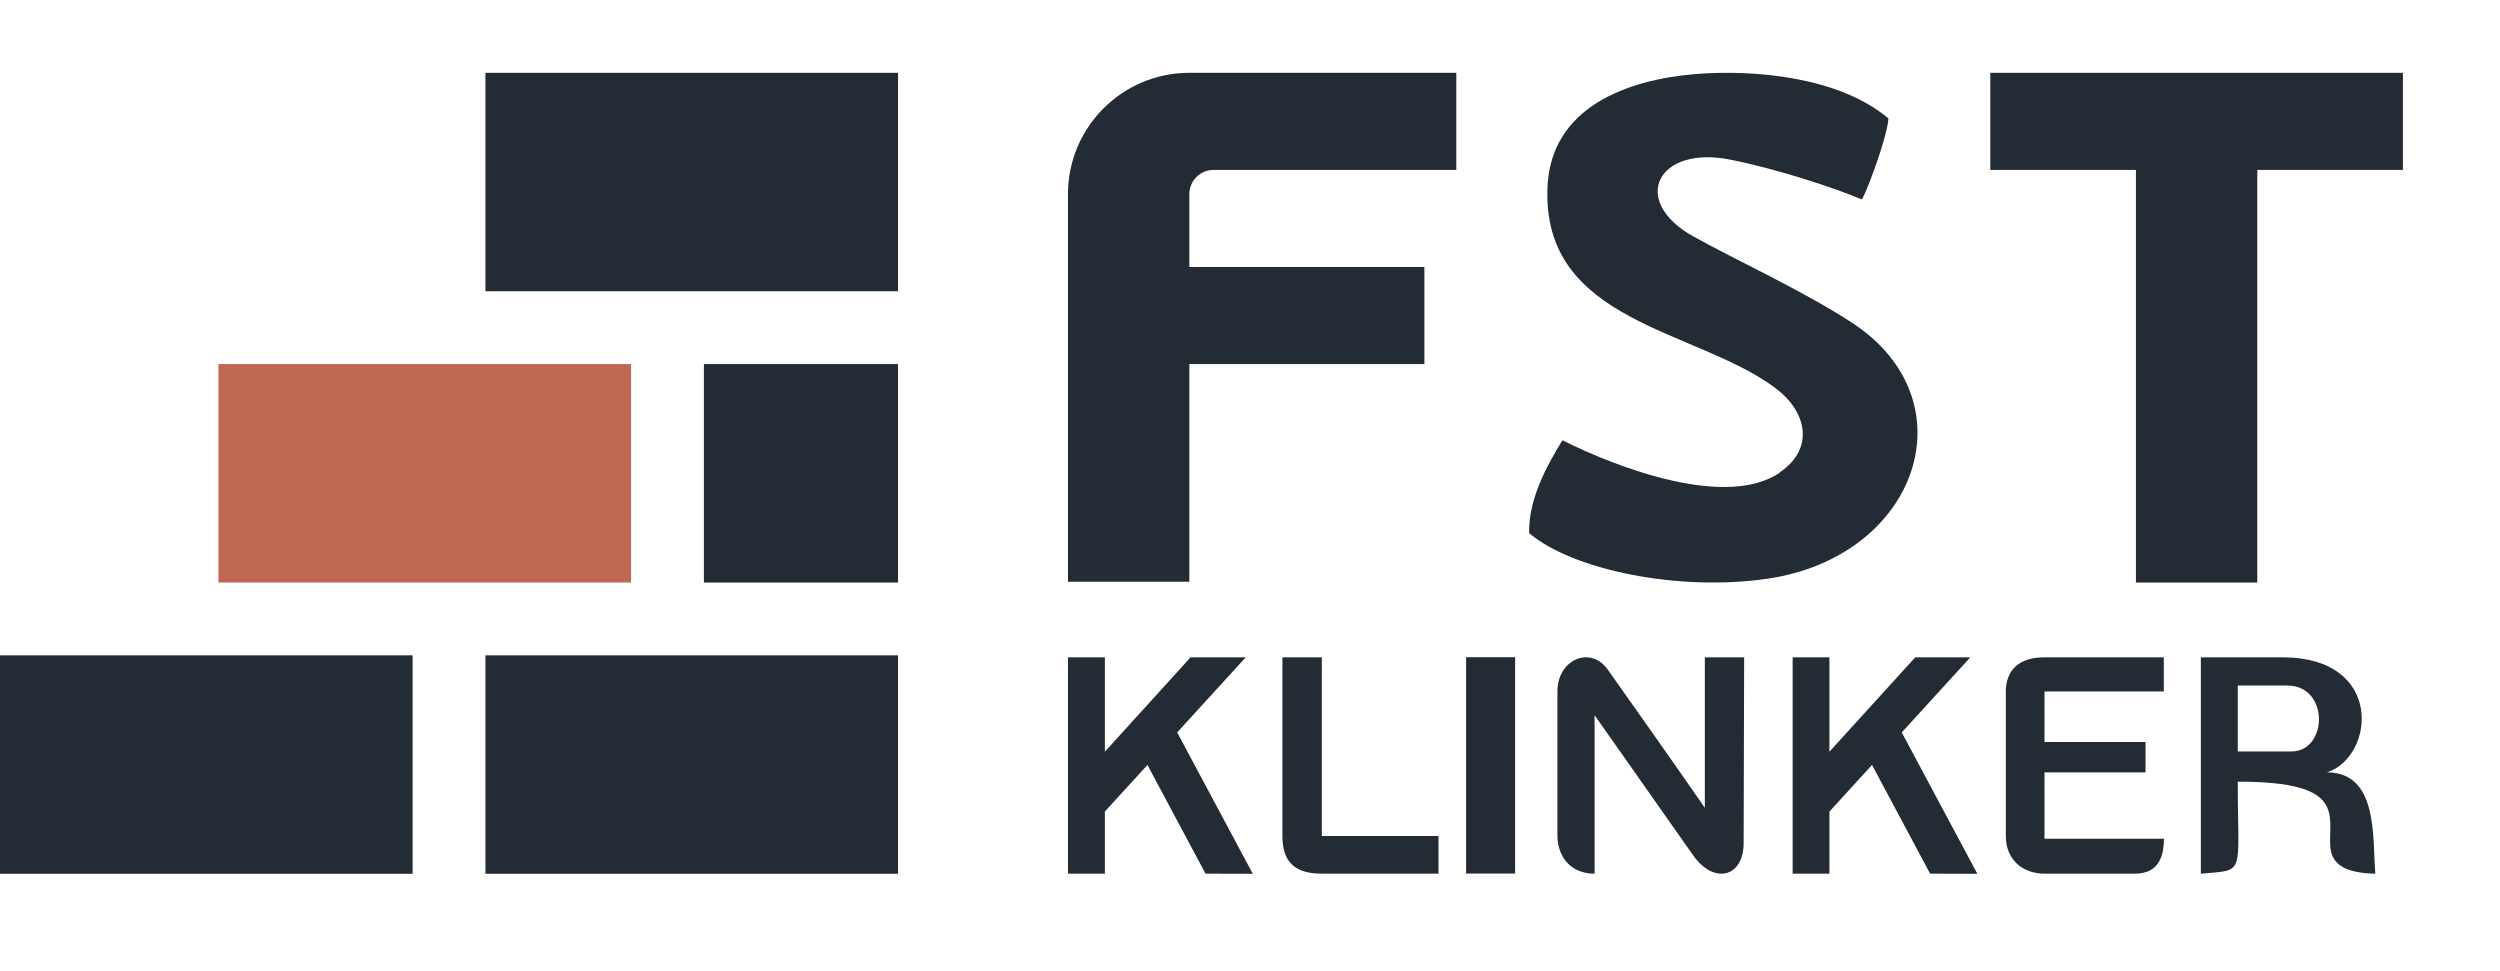
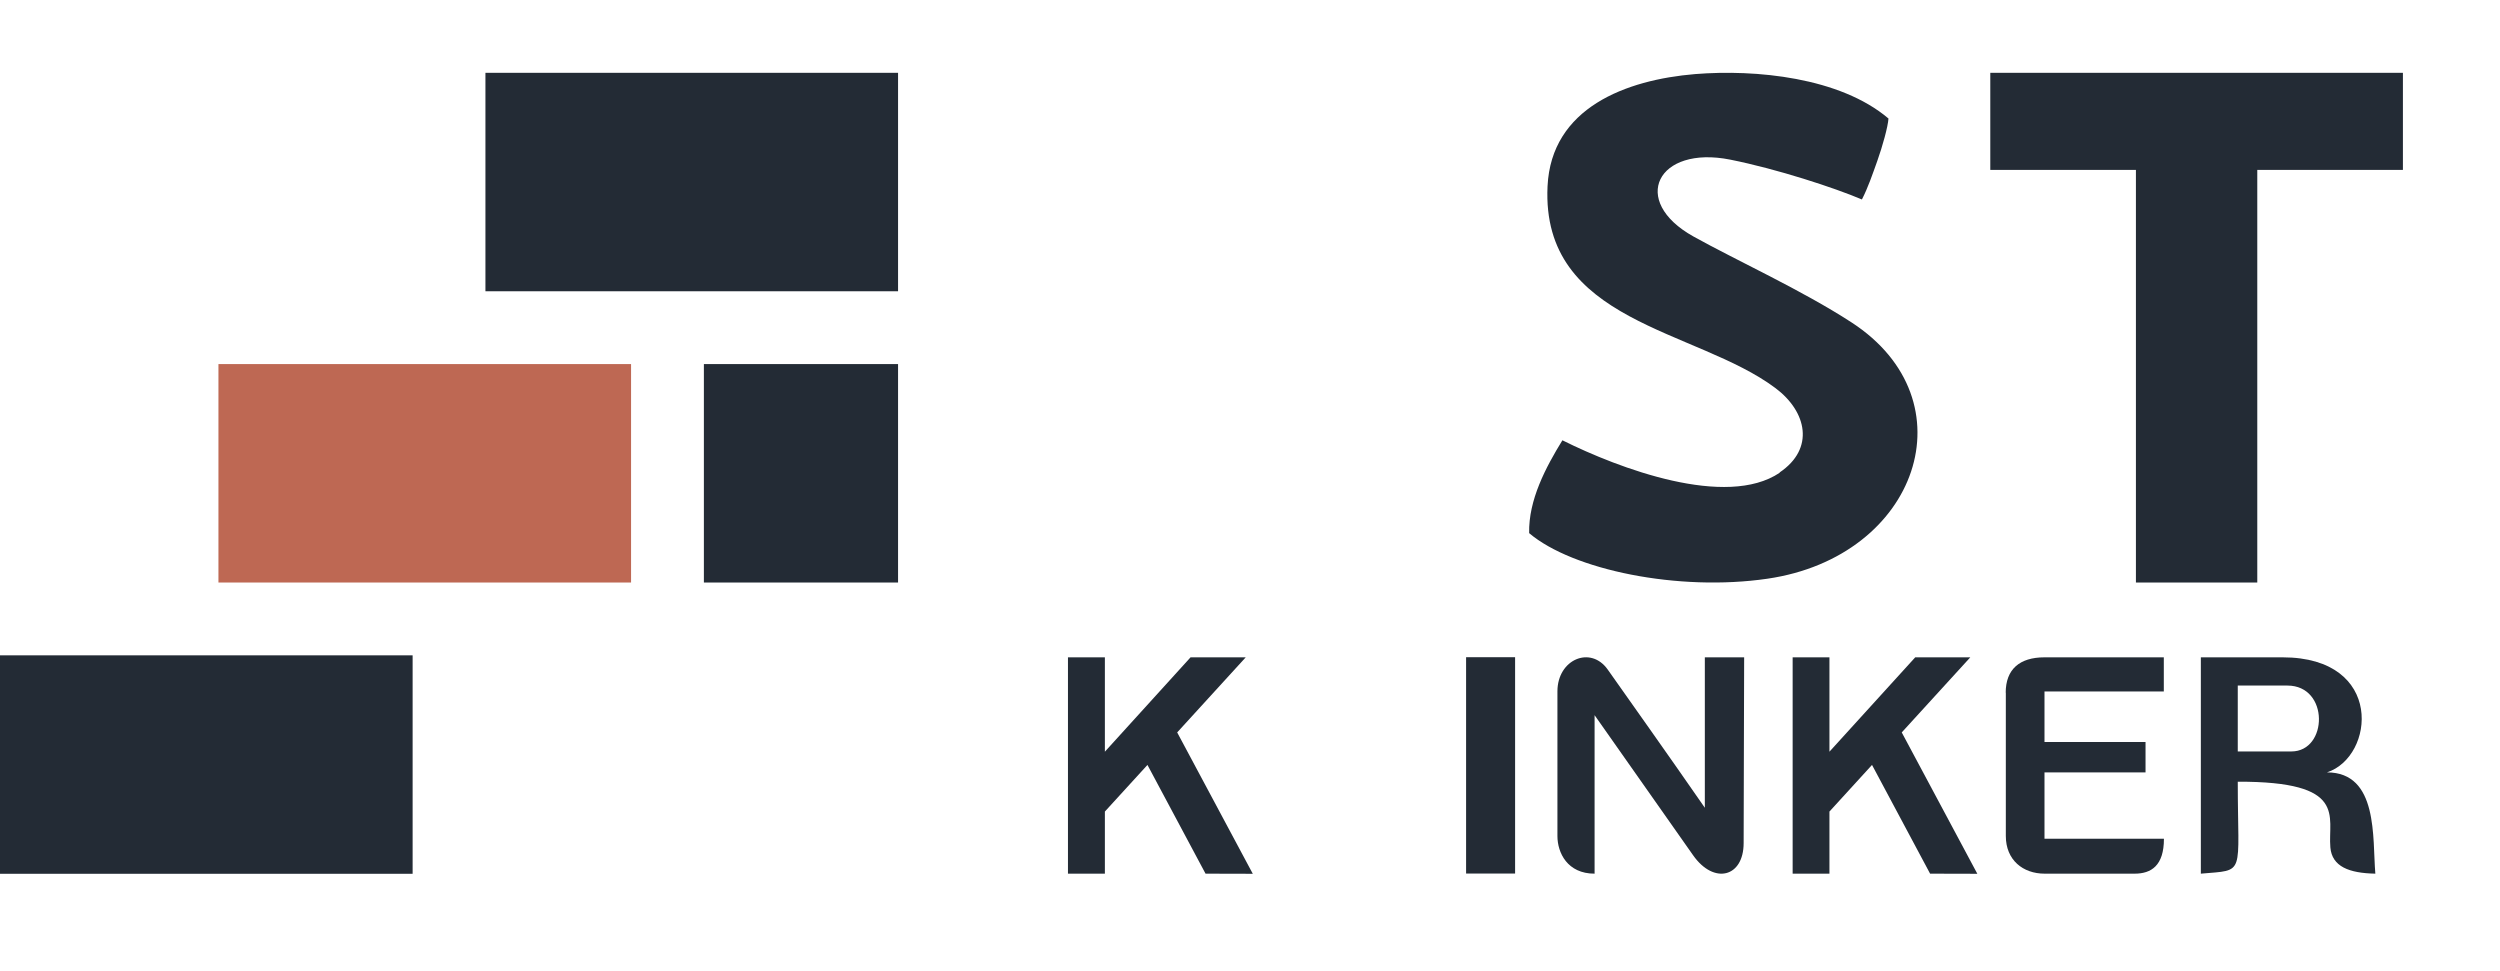
<svg xmlns="http://www.w3.org/2000/svg" width="103" height="40" viewBox="0 0 103 40" fill="none">
  <path d="M73.324 19.477C71.116 20.96 66.704 19.303 64.371 18.14C63.688 19.25 62.971 20.597 63.001 21.965C64.793 23.485 69.153 24.38 72.817 23.843C79.03 22.938 81.233 16.499 76.284 13.284C74.237 11.953 71.547 10.733 69.771 9.744C67.126 8.271 68.285 5.977 71.286 6.577C73.233 6.966 75.582 7.739 76.711 8.218C76.967 7.718 77.143 7.192 77.343 6.635C77.559 6.03 77.785 5.214 77.805 4.883C75.803 3.183 72.33 2.852 69.841 3.052C66.99 3.289 63.914 4.441 63.759 7.671C63.488 13.306 69.881 13.542 73.148 15.989C74.448 16.962 74.774 18.488 73.319 19.466" fill="#232B35" />
-   <path d="M44 23.968H49V15H58.685V11H49V8C49 7.448 49.448 7 50 7H60V3H49C46.239 3 44 5.239 44 8V23.968Z" fill="#232B35" />
  <path d="M82 7H88V24H93V7H99V3H82V7Z" fill="#232B35" />
  <path d="M64.166 28.484C64.166 29.48 64.166 33.519 64.166 34.443C64.166 35.133 64.576 35.995 65.697 35.995V29.465C66.901 31.178 68.832 33.929 69.756 35.237C70.613 36.457 71.838 36.145 71.838 34.733C71.838 32.507 71.859 28.972 71.859 27.082H70.239V33.28C68.672 31.017 67.042 28.728 66.242 27.591C65.536 26.584 64.166 27.165 64.166 28.484Z" fill="#232B35" />
  <path d="M90.675 35.995C92.544 35.829 92.196 36.125 92.196 32.206C96.748 32.195 95.902 33.623 96.011 34.915C96.079 35.704 96.784 35.974 97.864 35.995C97.74 34.536 97.999 31.822 95.871 31.822C97.843 31.183 98.243 27.082 94.044 27.082H90.675V35.995ZM92.196 30.96V28.245H94.241C95.975 28.245 95.918 30.96 94.402 30.96H92.196Z" fill="#232B35" />
  <path d="M44 35.995H45.521V33.436L47.275 31.515L49.668 35.995L51.615 36L48.5 30.176L51.324 27.082H49.051L45.521 30.97V27.082H44V35.995Z" fill="#232B35" />
  <path d="M82.64 28.536C82.64 30.664 82.64 33.285 82.64 34.443C82.64 35.434 83.346 35.995 84.239 35.995H87.945C88.63 35.995 89.154 35.668 89.154 34.557H84.233V31.822H88.396V30.571H84.233V28.489H89.149V27.082H84.233C83.206 27.082 82.635 27.576 82.635 28.541" fill="#232B35" />
-   <path d="M52.835 34.443C52.835 35.533 53.364 35.995 54.459 35.995H59.266V34.443H54.459V27.082H52.835V34.443Z" fill="#232B35" />
  <path d="M62.422 27.077H60.403V35.99H62.422V27.077Z" fill="#232B35" />
  <path d="M73.857 35.995H75.373V33.436L77.127 31.515L79.52 35.995L81.466 36L78.352 30.176L81.176 27.082H78.907L75.373 30.97V27.082H73.857V35.995Z" fill="#232B35" />
  <rect x="20" y="3" width="17" height="9" fill="#232B35" />
-   <rect x="20" y="27" width="17" height="9" fill="#232B35" />
  <rect y="27" width="17" height="9" fill="#232B35" />
  <rect x="9" y="15" width="17" height="9" fill="#BE6853" />
  <rect x="29" y="15" width="8" height="9" fill="#232B35" />
</svg>